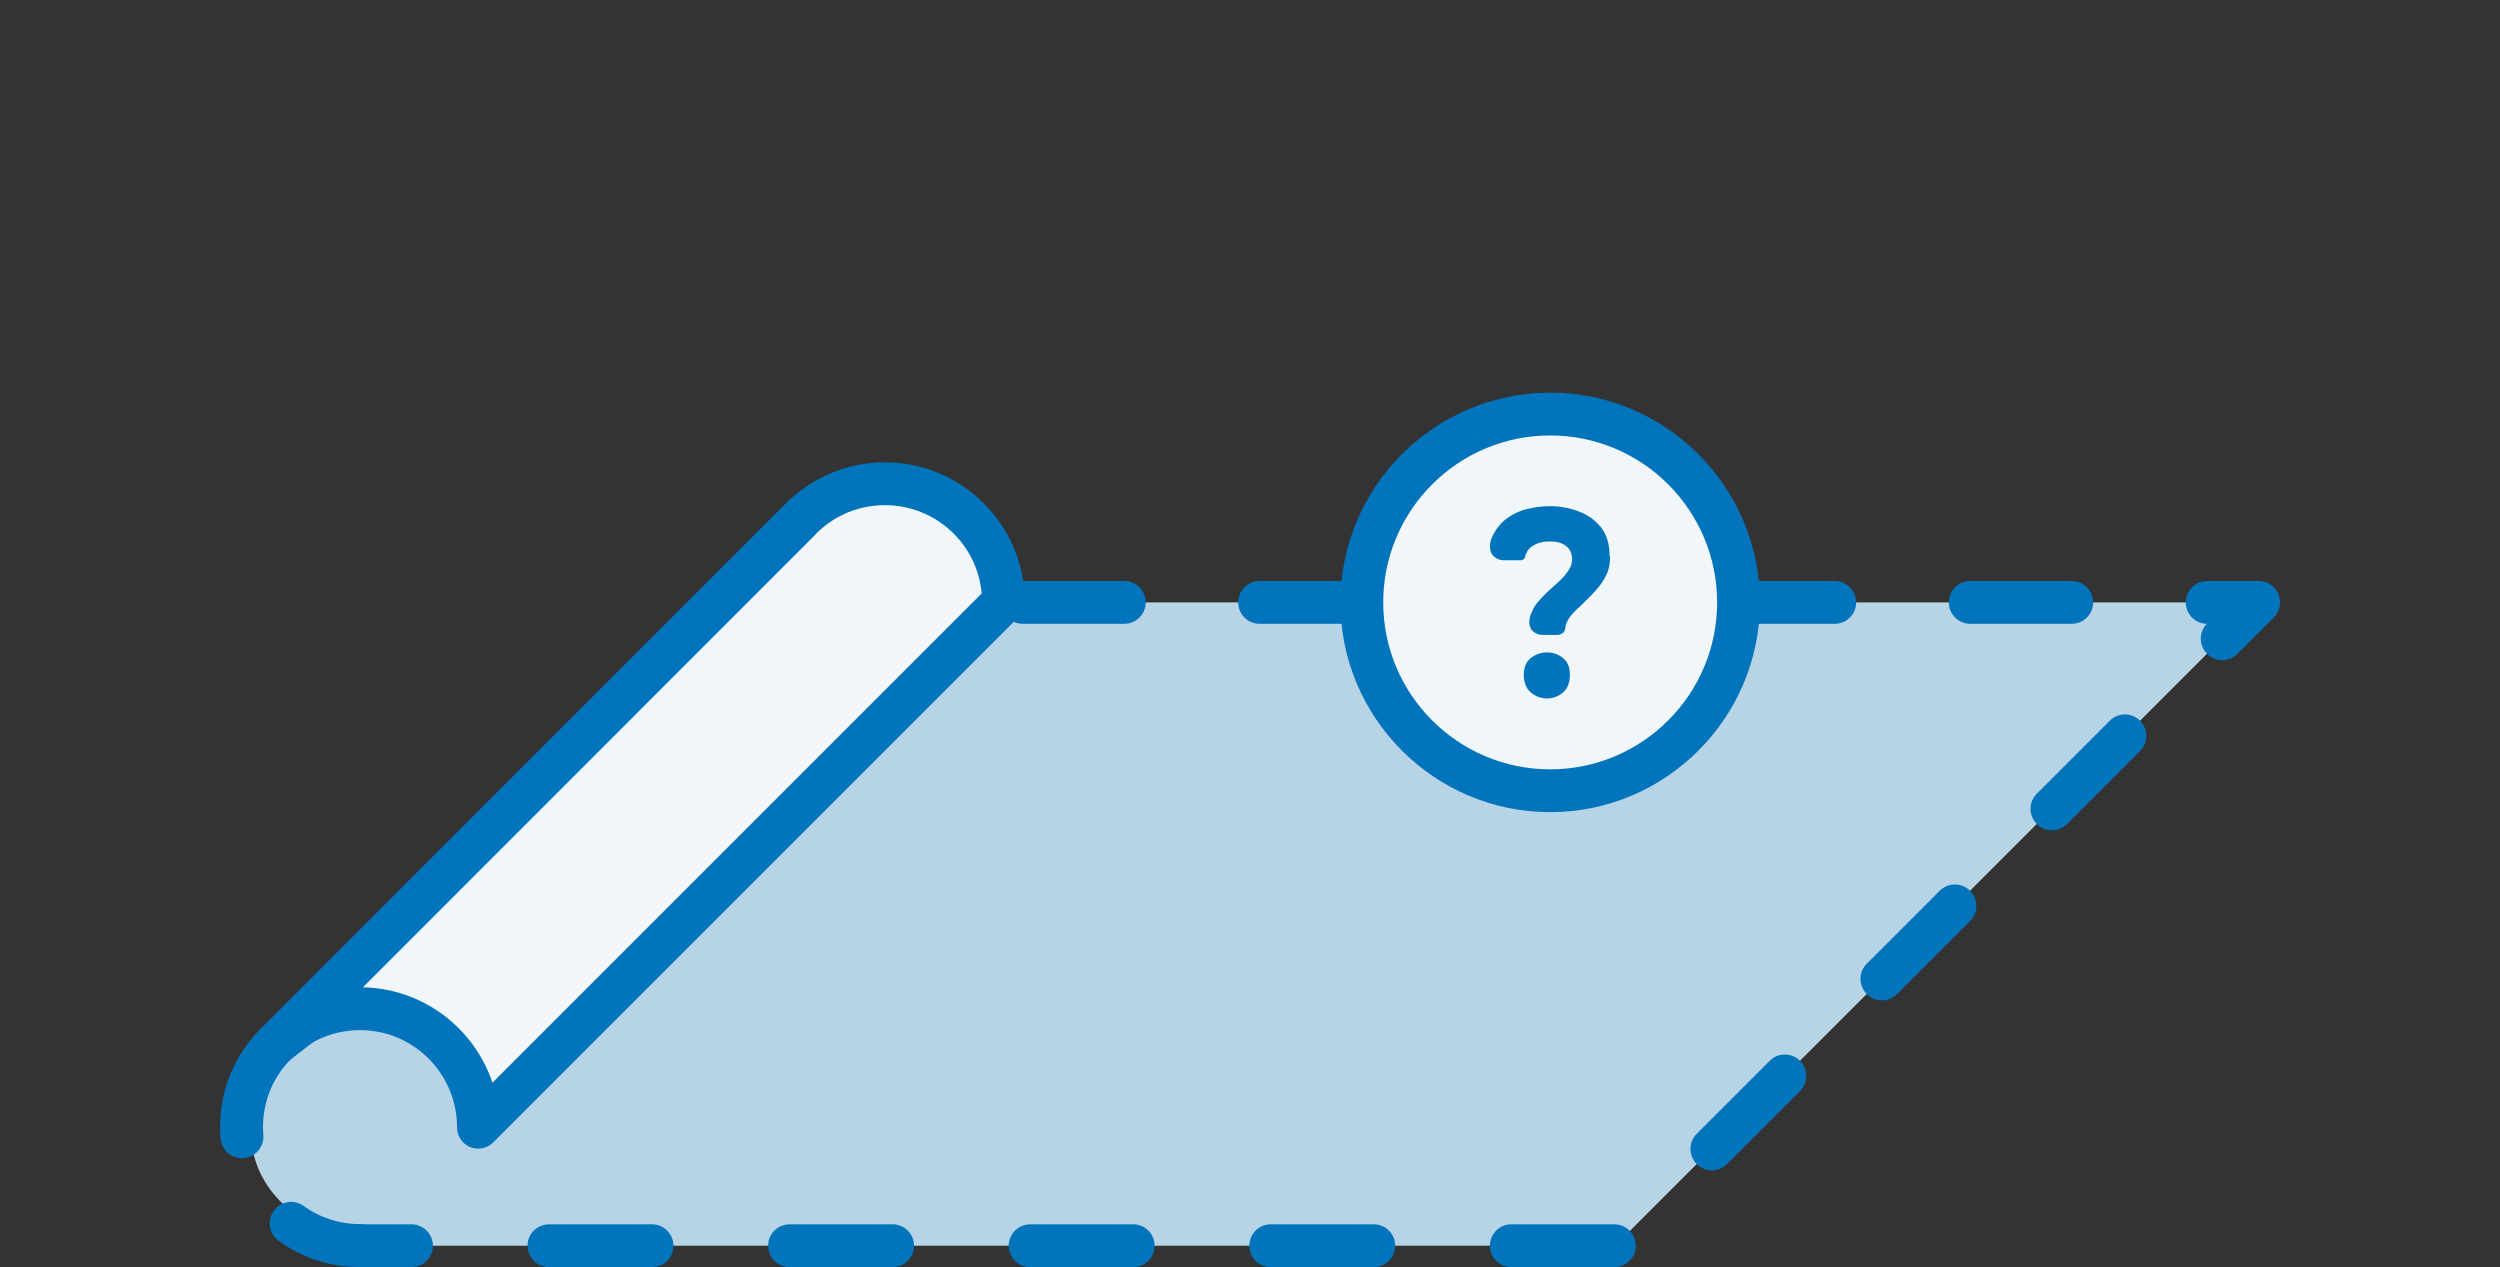
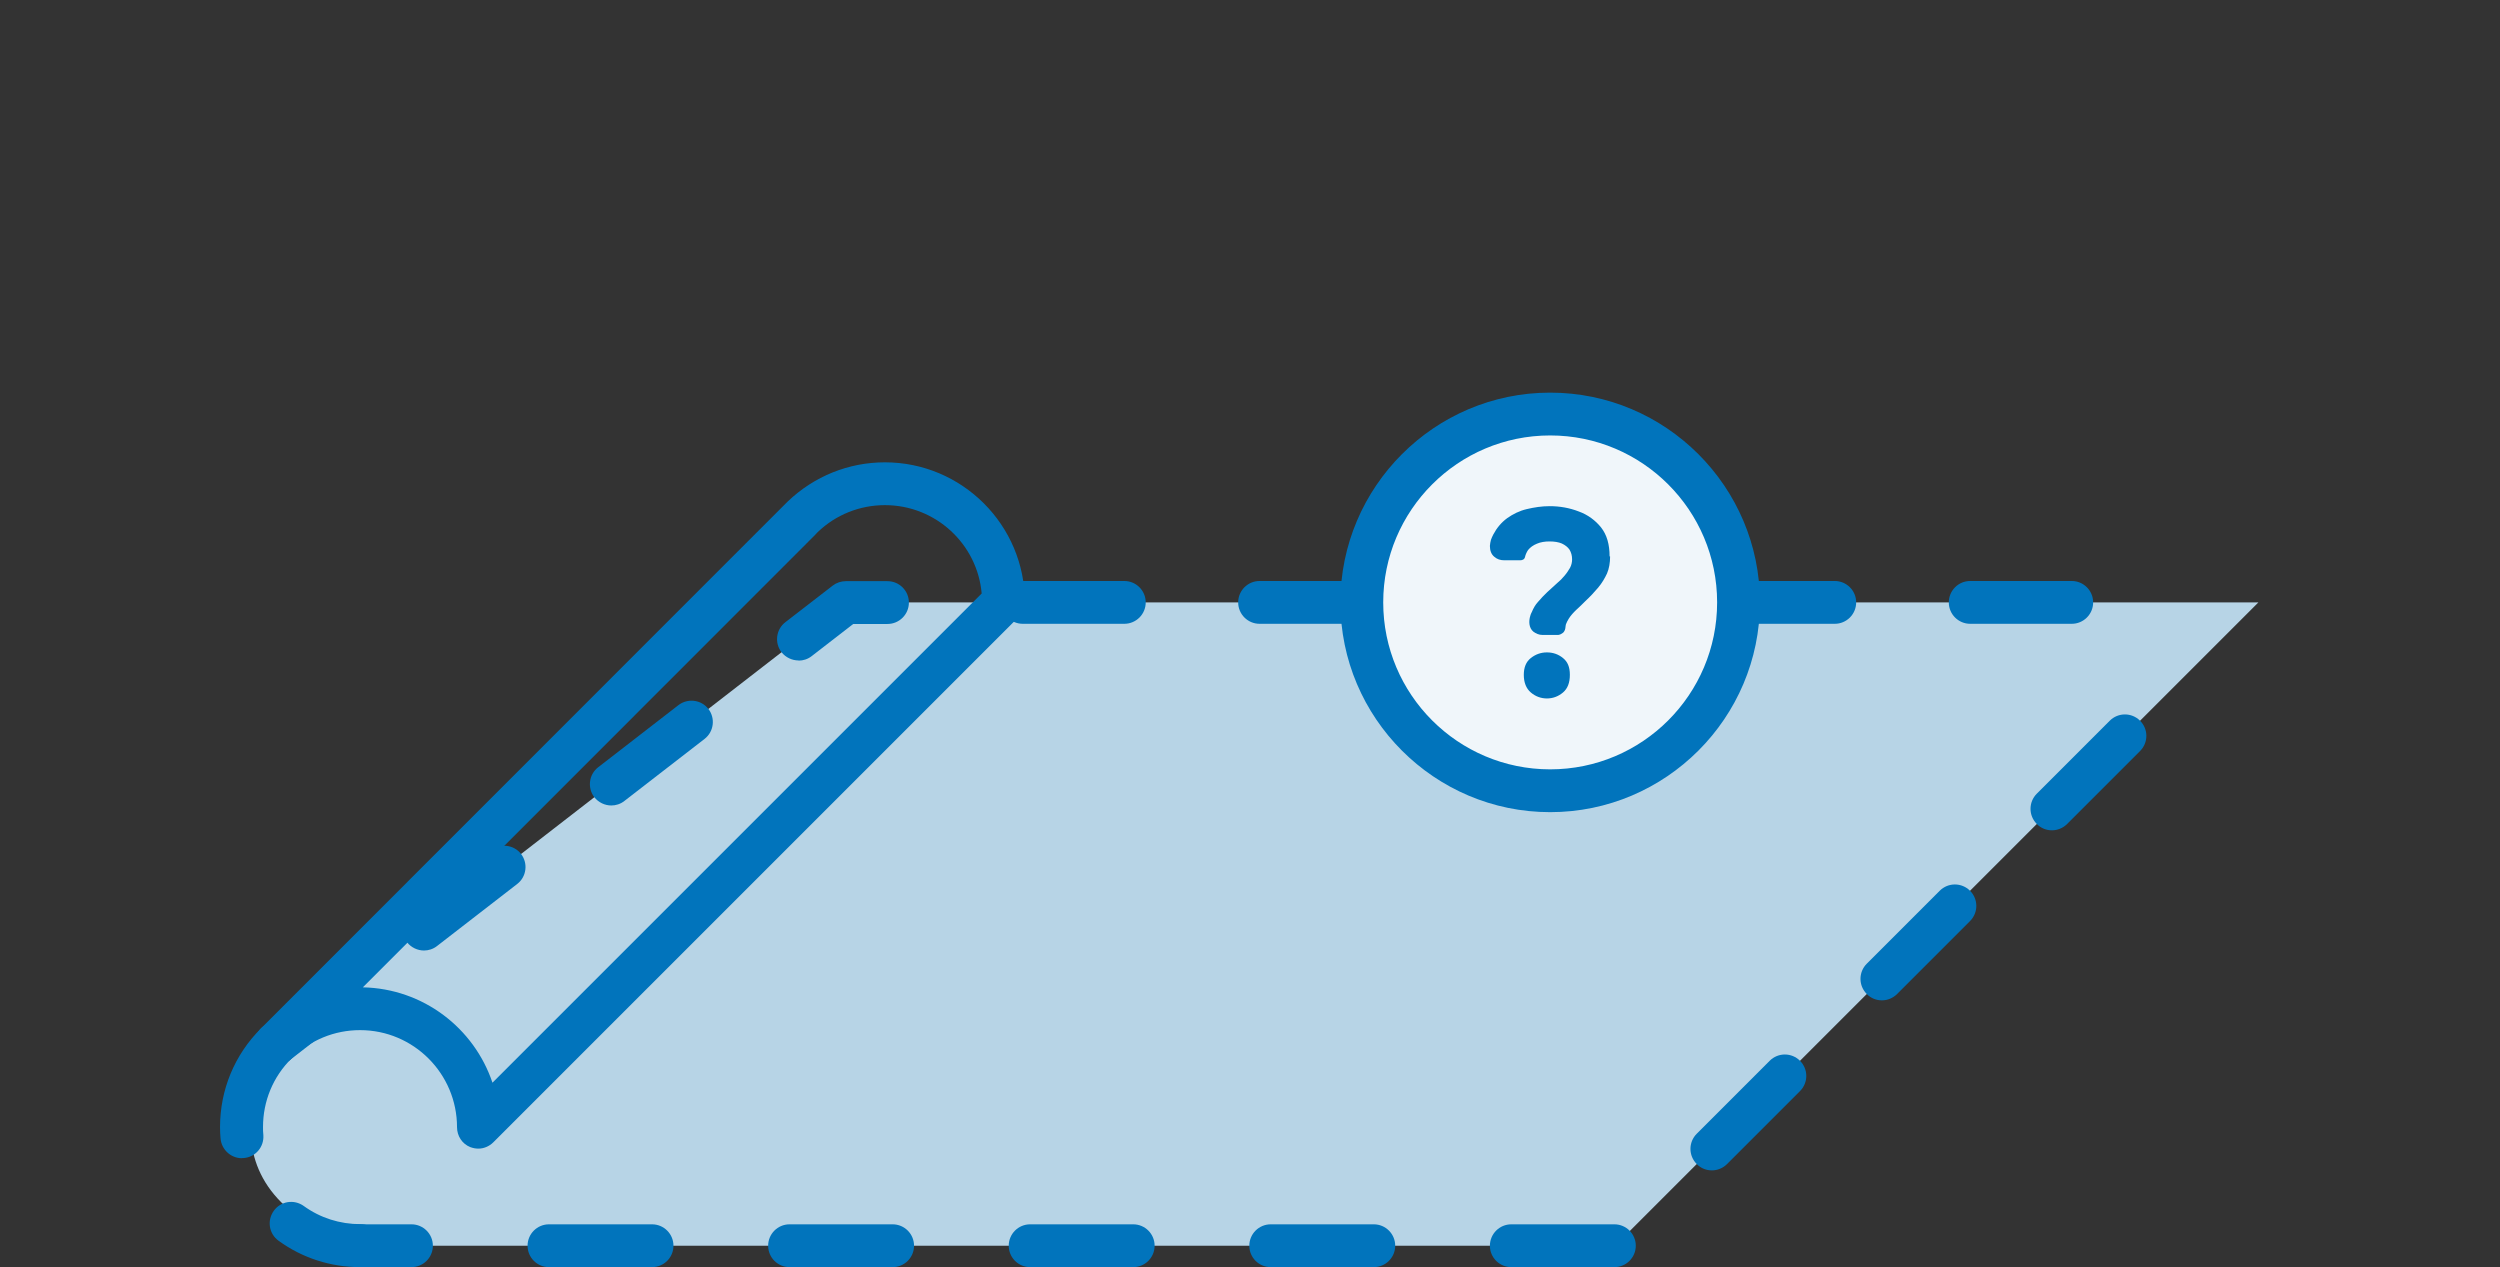
<svg xmlns="http://www.w3.org/2000/svg" version="1.1" viewBox="0 0 146 74">
  <rect x="0" y="0" width="146" height="74" fill="#333333" stroke="none" />
  <defs>
    <style>
      .cls-1 {
        fill: #f0f6fa;
      }

      .cls-2 {
        fill: #b7d4e6;
      }

      .cls-3 {
        fill: #0174bc;
      }
    </style>
  </defs>
  <g>
    <g id="Laag_1">
      <g>
        <path class="cls-2" d="M16.14,60.94l33.26-25.76h82.49l-37.57,37.57H21.03c-10.53-3.27-4.89-11.81-4.89-11.81Z" />
        <g>
          <path class="cls-3" d="M16.14,62.19c-.37,0-.74-.17-.99-.48-.42-.55-.32-1.33.22-1.75l2.37-1.84c.55-.42,1.33-.32,1.75.22.42.55.32,1.33-.22,1.75l-2.37,1.84c-.23.18-.5.26-.76.26Z" />
          <path class="cls-3" d="M24.76,55.51c-.37,0-.74-.17-.99-.48-.42-.55-.32-1.33.22-1.75l4.69-3.63c.54-.42,1.33-.32,1.75.22.42.55.32,1.33-.22,1.75l-4.69,3.63c-.23.18-.5.26-.76.26ZM35.7,47.04c-.37,0-.74-.17-.99-.48-.42-.55-.32-1.33.22-1.75l4.69-3.63c.55-.42,1.33-.32,1.75.22.42.55.32,1.33-.22,1.75l-4.69,3.63c-.23.18-.5.26-.76.26ZM46.63,38.57c-.37,0-.74-.17-.99-.48-.42-.55-.32-1.33.22-1.75l2.77-2.14c.22-.17.49-.26.77-.26h2.43c.69,0,1.25.56,1.25,1.25s-.56,1.25-1.25,1.25h-2l-2.43,1.88c-.23.18-.5.26-.76.26ZM120.99,36.43h-5.93c-.69,0-1.25-.56-1.25-1.25s.56-1.25,1.25-1.25h5.93c.69,0,1.25.56,1.25,1.25s-.56,1.25-1.25,1.25ZM107.15,36.43h-5.93c-.69,0-1.25-.56-1.25-1.25s.56-1.25,1.25-1.25h5.93c.69,0,1.25.56,1.25,1.25s-.56,1.25-1.25,1.25ZM93.32,36.43h-5.93c-.69,0-1.25-.56-1.25-1.25s.56-1.25,1.25-1.25h5.93c.69,0,1.25.56,1.25,1.25s-.56,1.25-1.25,1.25ZM79.49,36.43h-5.93c-.69,0-1.25-.56-1.25-1.25s.56-1.25,1.25-1.25h5.93c.69,0,1.25.56,1.25,1.25s-.56,1.25-1.25,1.25ZM65.66,36.43h-5.93c-.69,0-1.25-.56-1.25-1.25s.56-1.25,1.25-1.25h5.93c.69,0,1.25.56,1.25,1.25s-.56,1.25-1.25,1.25Z" />
-           <path class="cls-3" d="M129.77,38.55c-.32,0-.64-.12-.88-.37-.48-.48-.49-1.27-.01-1.75-.68,0-1.23-.57-1.23-1.25s.56-1.25,1.25-1.25h3c.51,0,.96.3,1.16.77.19.47.09,1-.27,1.36l-2.12,2.12c-.24.24-.56.37-.88.37Z" />
          <path class="cls-3" d="M94.28,74h-6.02c-.69,0-1.25-.56-1.25-1.25s.56-1.25,1.25-1.25h6.02c.69,0,1.25.56,1.25,1.25s-.56,1.25-1.25,1.25ZM80.23,74h-6.02c-.69,0-1.25-.56-1.25-1.25s.56-1.25,1.25-1.25h6.02c.69,0,1.25.56,1.25,1.25s-.56,1.25-1.25,1.25ZM66.18,74h-6.02c-.69,0-1.25-.56-1.25-1.25s.56-1.25,1.25-1.25h6.02c.69,0,1.25.56,1.25,1.25s-.56,1.25-1.25,1.25ZM52.13,74h-6.02c-.69,0-1.25-.56-1.25-1.25s.56-1.25,1.25-1.25h6.02c.69,0,1.25.56,1.25,1.25s-.56,1.25-1.25,1.25ZM38.08,74h-6.02c-.69,0-1.25-.56-1.25-1.25s.56-1.25,1.25-1.25h6.02c.69,0,1.25.56,1.25,1.25s-.56,1.25-1.25,1.25ZM99.97,68.35c-.32,0-.64-.12-.88-.37-.49-.49-.49-1.28,0-1.77l4.26-4.26c.49-.49,1.28-.49,1.77,0s.49,1.28,0,1.77l-4.26,4.26c-.24.24-.56.37-.88.37ZM109.9,58.42c-.32,0-.64-.12-.88-.37-.49-.49-.49-1.28,0-1.77l4.26-4.26c.49-.49,1.28-.49,1.77,0s.49,1.28,0,1.77l-4.26,4.26c-.24.24-.56.37-.88.37ZM119.83,48.49c-.32,0-.64-.12-.88-.37-.49-.49-.49-1.28,0-1.77l4.26-4.26c.49-.49,1.28-.49,1.77,0s.49,1.28,0,1.77l-4.26,4.26c-.24.24-.56.37-.88.37Z" />
          <path class="cls-3" d="M24.03,74h-3c-.69,0-1.25-.56-1.25-1.25s.56-1.25,1.25-1.25h3c.69,0,1.25.56,1.25,1.25s-.56,1.25-1.25,1.25Z" />
        </g>
        <g>
-           <path class="cls-1" d="M58.61,35.16l-6.92,6.92-23.75,23.75c0-3.82-3.09-6.92-6.91-6.92-1.91,0-3.64.77-4.89,2.03l30.57-30.58.18-.18c1.24-1.19,2.93-1.93,4.8-1.93,3.82,0,6.92,3.09,6.92,6.91Z" />
          <path class="cls-3" d="M27.94,67.08c-.16,0-.32-.03-.48-.09-.47-.19-.77-.65-.77-1.16,0-3.13-2.54-5.67-5.66-5.67-1.5,0-2.91.58-3.97,1.63l-.04.03c-.49.49-1.28.49-1.77,0s-.49-1.28,0-1.77c.01-.01.03-.03.04-.04l30.71-30.72c1.55-1.48,3.56-2.29,5.68-2.29,4.5,0,8.17,3.66,8.17,8.16,0,.33-.13.65-.37.88l-30.67,30.67c-.24.24-.56.37-.88.37ZM21.18,57.66c3.53.07,6.51,2.38,7.58,5.57l28.57-28.57c-.25-2.89-2.69-5.16-5.65-5.16-1.47,0-2.87.56-3.93,1.58l-.16.17-26.41,26.42ZM58.61,35.16h0,0Z" />
        </g>
        <path class="cls-3" d="M21.03,74h0c-1.72,0-3.37-.53-4.76-1.54-.56-.4-.69-1.18-.28-1.75.4-.56,1.18-.69,1.75-.28.97.7,2.11,1.06,3.31,1.06.69,0,1.25.56,1.25,1.25s-.56,1.25-1.25,1.25ZM14.13,67.64c-.65,0-1.19-.5-1.25-1.15-.02-.22-.03-.44-.03-.66,0-2.19.85-4.24,2.4-5.78.49-.48,1.28-.48,1.77,0,.49.49.48,1.28,0,1.77-1.07,1.06-1.66,2.48-1.66,4,0,.16,0,.31.02.47.05.69-.46,1.29-1.15,1.34-.03,0-.07,0-.1,0Z" />
        <g>
          <g>
            <circle class="cls-1" cx="90.53" cy="35.18" r="11" />
            <path class="cls-3" d="M90.53,47.43c-6.75,0-12.25-5.5-12.25-12.25s5.5-12.25,12.25-12.25,12.25,5.5,12.25,12.25-5.5,12.25-12.25,12.25ZM90.53,25.43c-5.38,0-9.75,4.37-9.75,9.75s4.37,9.75,9.75,9.75,9.75-4.37,9.75-9.75-4.37-9.75-9.75-9.75Z" />
          </g>
          <g>
            <path class="cls-3" d="M90.34,38.1c-.35,0-.66.11-.94.33s-.41.55-.41.98c0,.45.14.8.41,1.03s.59.35.94.35.67-.12.94-.35.4-.57.4-1.03-.13-.76-.4-.98-.58-.33-.94-.33Z" />
            <path class="cls-3" d="M94.03,32.5c0,.37-.06.71-.18.99-.13.28-.3.57-.52.83-.22.26-.46.52-.75.79-.17.17-.35.35-.52.5-.18.17-.34.35-.45.53-.06.1-.12.21-.16.32-.03.11-.02.22-.06.33-.03.06-.06.13-.12.17-.08.06-.15.1-.26.12h-.94c-.19,0-.37-.08-.52-.19-.27-.22-.28-.62-.18-.93.01-.05.03-.09.05-.14.01-.03.03-.05.04-.08.09-.22.21-.43.36-.59.18-.21.36-.4.54-.57.19-.18.39-.35.57-.52.17-.14.31-.28.44-.44.13-.15.23-.31.32-.46.08-.15.12-.32.12-.49,0-.22-.05-.4-.15-.57-.1-.15-.26-.27-.45-.36-.19-.08-.43-.12-.72-.12-.27,0-.52.04-.73.13-.22.09-.39.21-.52.37-.08.12-.15.27-.18.41s-.16.19-.27.19h-.95c-.22,0-.41-.06-.58-.21-.17-.14-.25-.36-.25-.63,0-.06.04-.3.06-.35.04-.1.08-.21.13-.3.21-.4.48-.72.82-.97.34-.24.72-.43,1.15-.53.43-.1.86-.17,1.33-.17.59,0,1.16.1,1.7.31.53.19.97.52,1.3.93.34.43.5.99.5,1.69Z" />
          </g>
        </g>
      </g>
    </g>
  </g>
</svg>